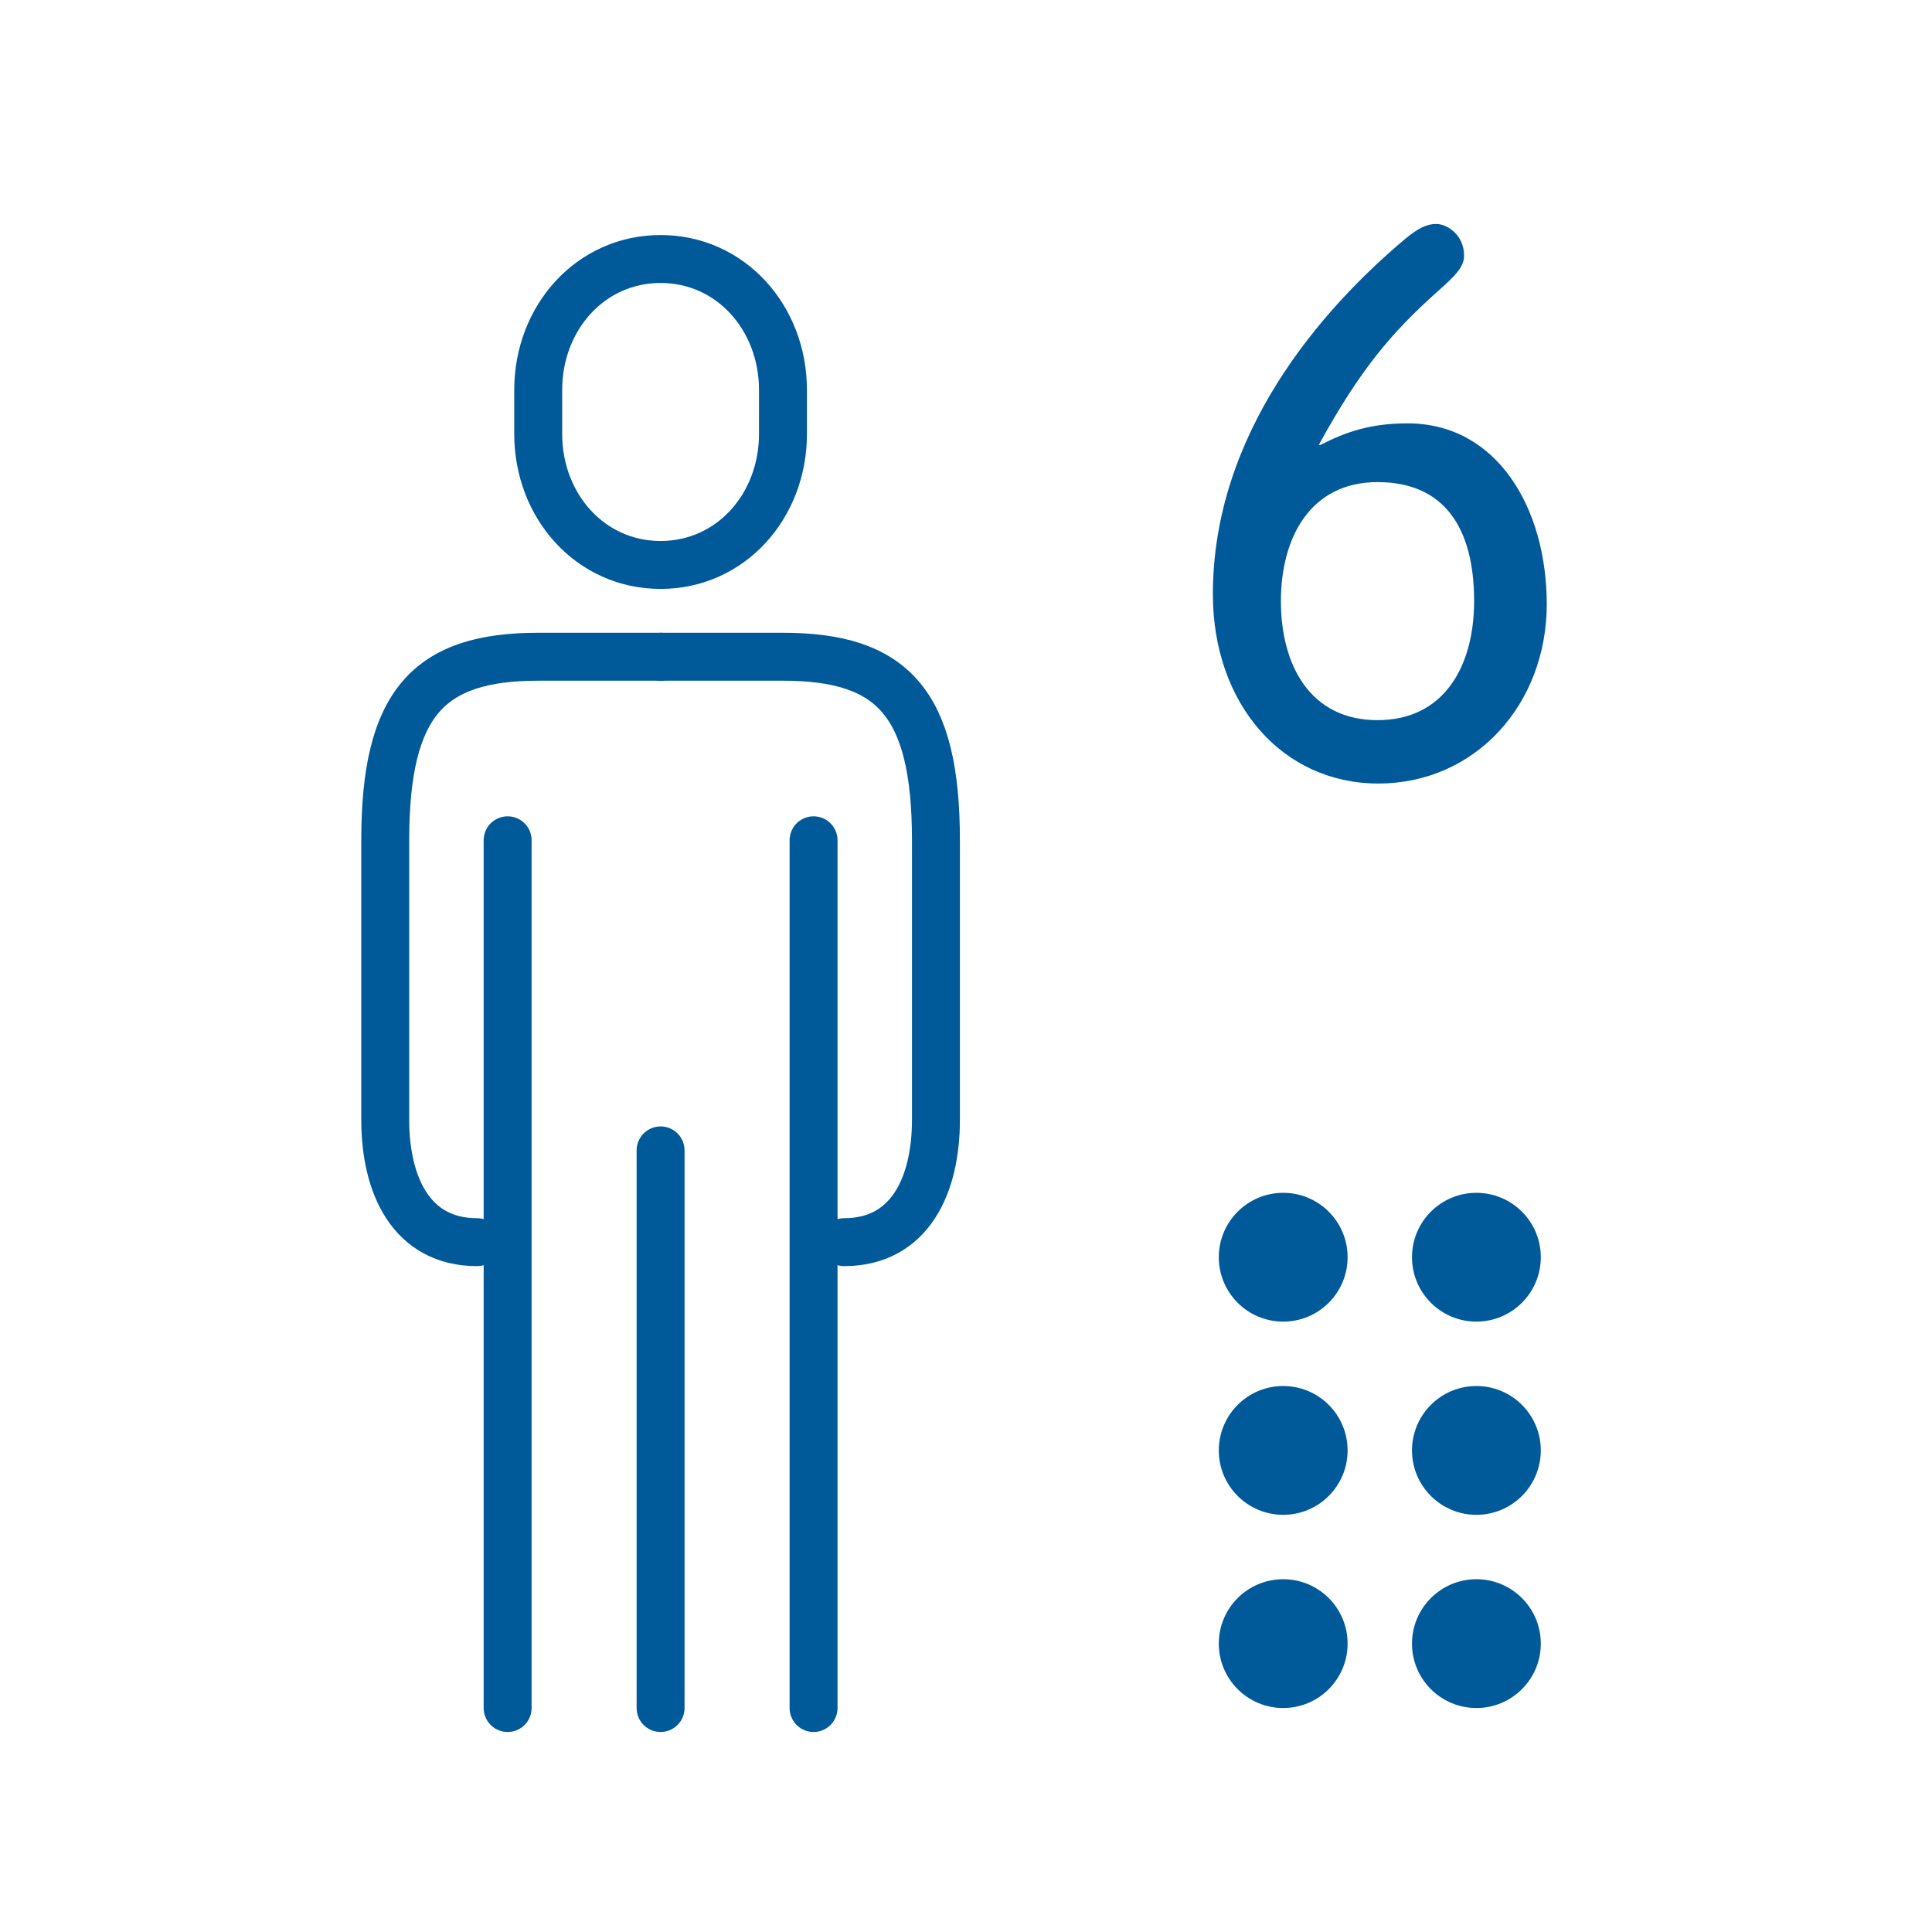
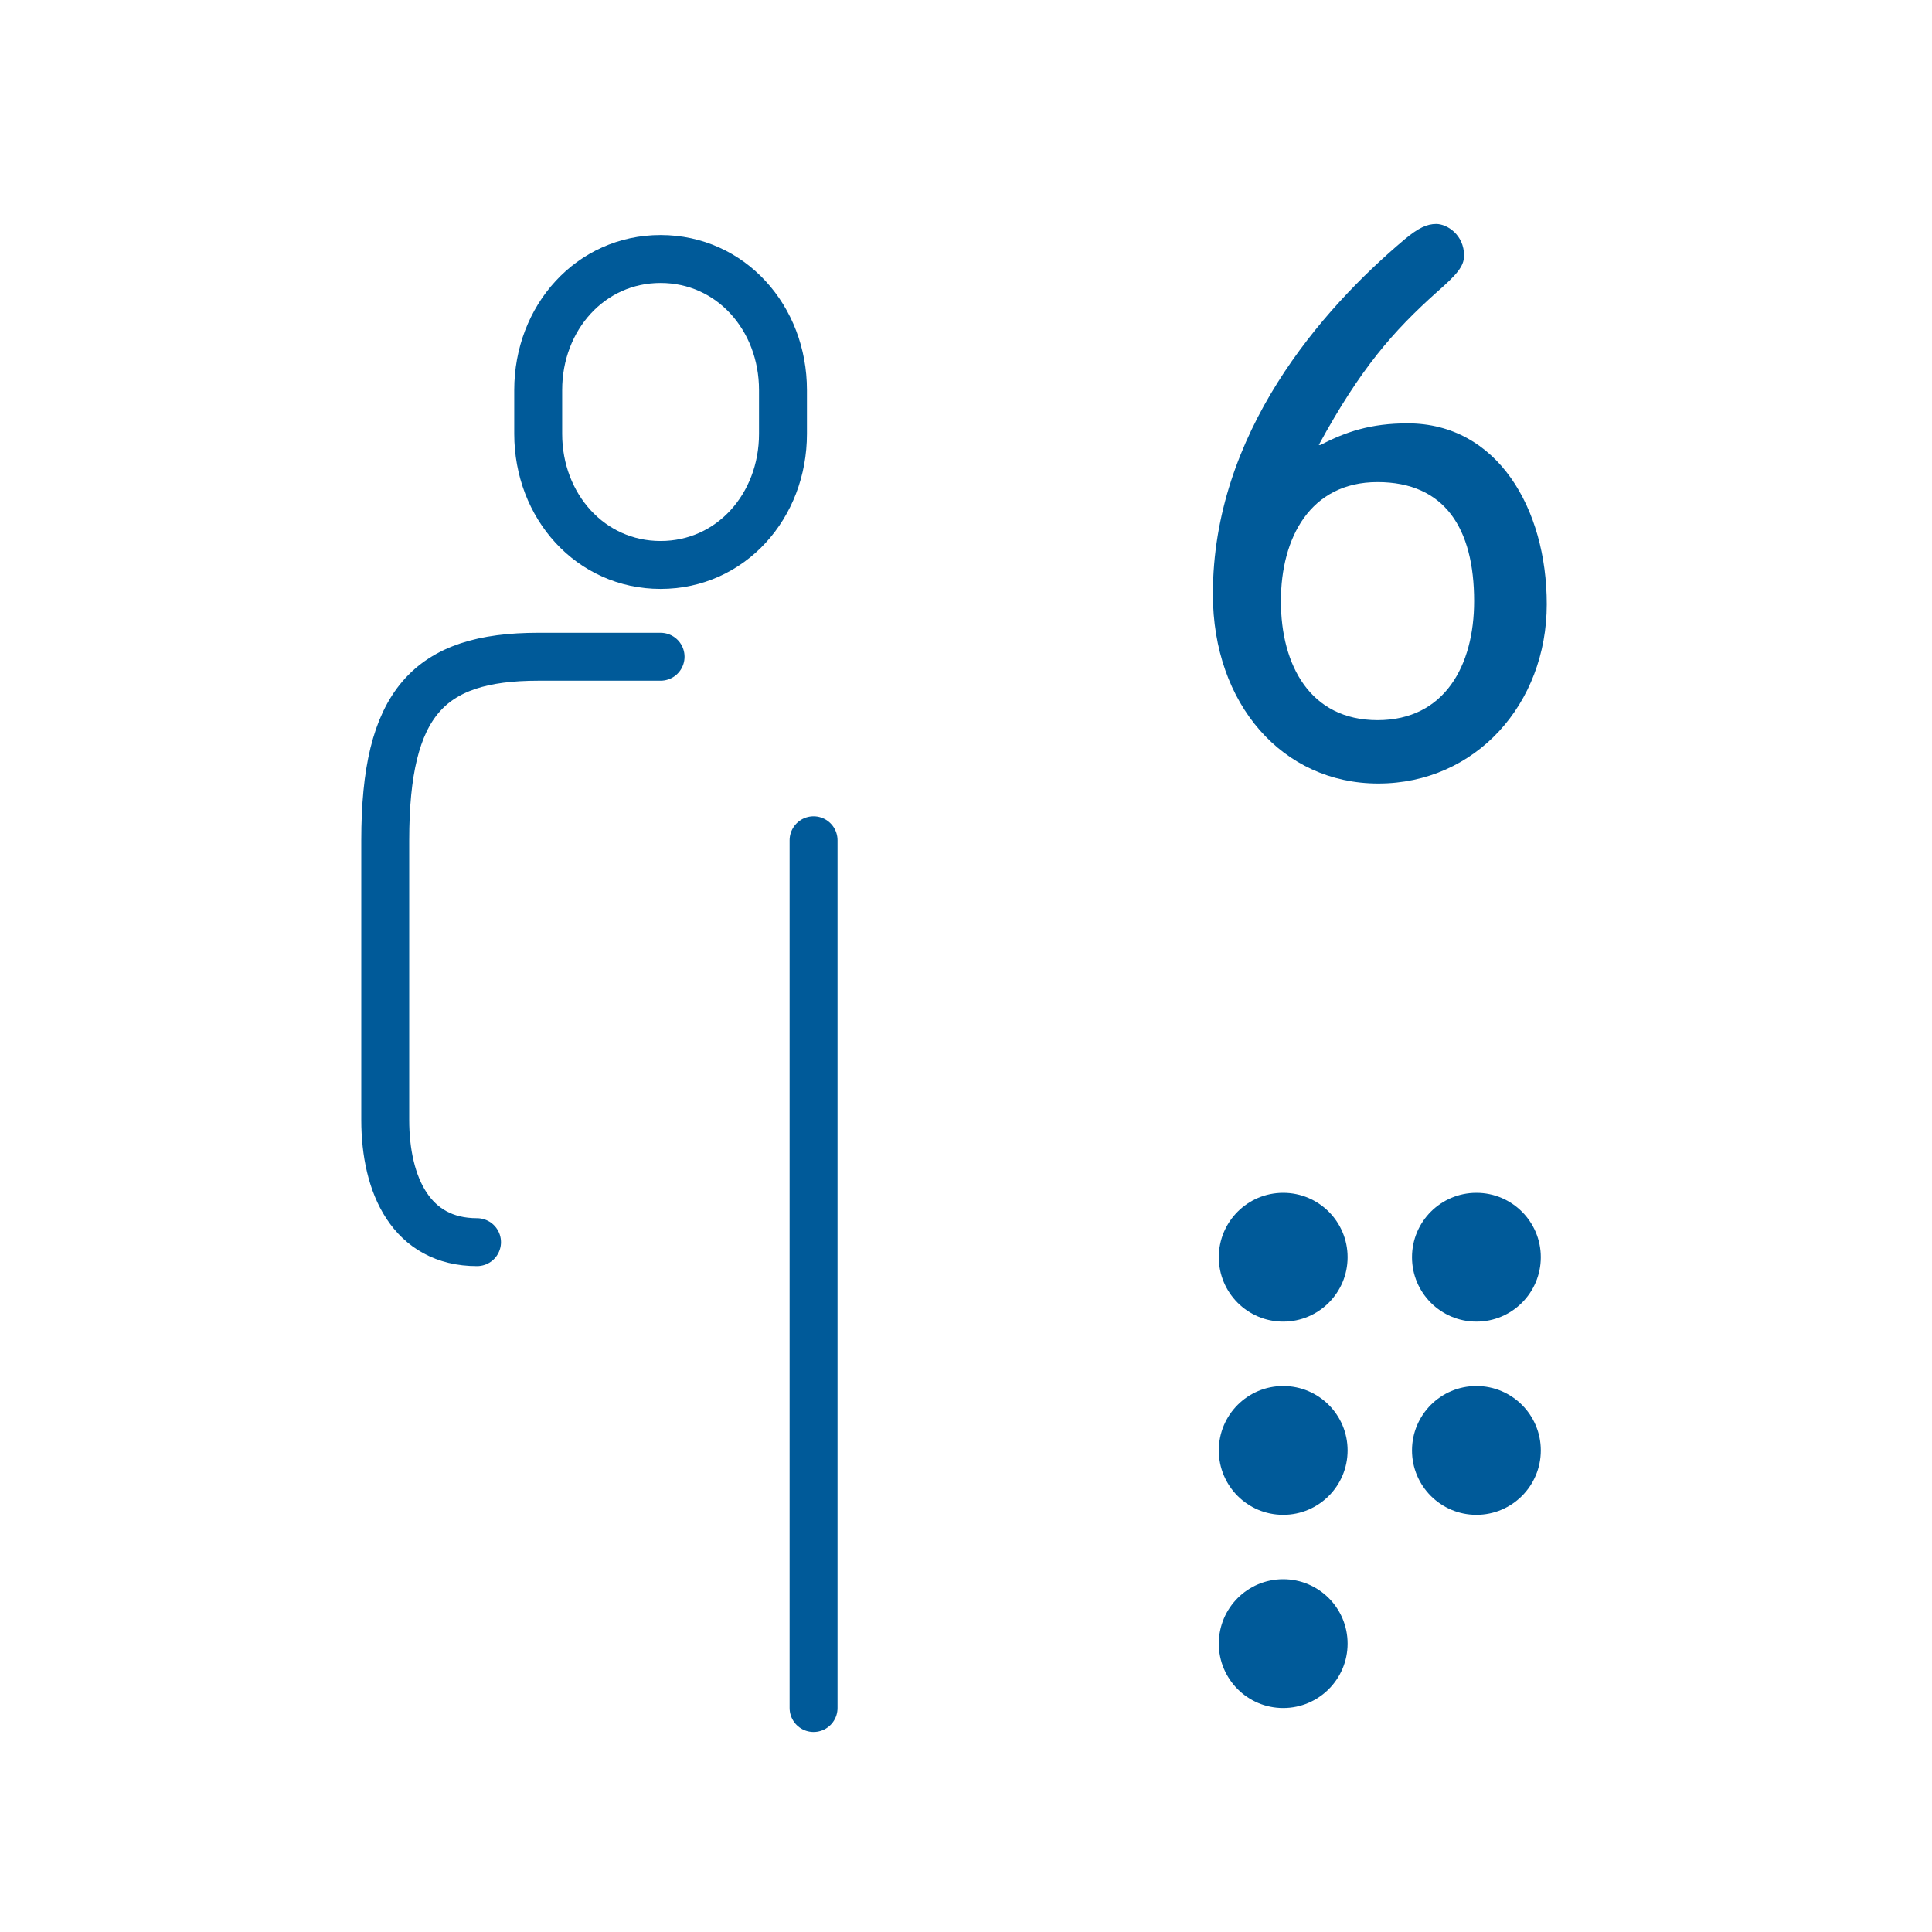
<svg xmlns="http://www.w3.org/2000/svg" version="1.1" id="Livello_1" x="0px" y="0px" width="120px" height="120px" viewBox="0 0 120 120" enable-background="new 0 0 120 120" xml:space="preserve">
  <g>
    <g>
      <path fill="none" stroke="#005A99" stroke-width="2.977" stroke-linecap="round" stroke-linejoin="round" stroke-miterlimit="22.926" d="    M41.03,35.09c4.352,0,7.602-3.646,7.602-8.143V24.23c0-4.497-3.25-8.143-7.602-8.143s-7.601,3.646-7.601,8.143v2.717    C33.43,31.443,36.679,35.09,41.03,35.09z" />
      <path fill="none" stroke="#005A99" stroke-width="2.977" stroke-linecap="round" stroke-linejoin="round" stroke-miterlimit="22.926" d="    M41.03,40.791c0,0-6.648,0-7.601,0c-6.808,0-9.501,2.872-9.501,11.401v17.361c0,4.074,1.624,7.6,5.701,7.6" />
-       <path fill="none" stroke="#005A99" stroke-width="2.977" stroke-linecap="round" stroke-linejoin="round" stroke-miterlimit="22.926" d="    M41.03,40.791c0,0,6.651,0,7.602,0c6.811,0,9.501,2.872,9.501,11.401v17.361c0,4.074-1.624,7.6-5.701,7.6" />
-       <line fill="none" stroke="#005A99" stroke-width="2.977" stroke-linecap="round" stroke-linejoin="round" stroke-miterlimit="22.926" x1="41.03" y1="71.453" x2="41.03" y2="106.088" />
-       <line fill="none" stroke="#005A99" stroke-width="2.977" stroke-linecap="round" stroke-linejoin="round" stroke-miterlimit="22.926" x1="31.53" y1="52.191" x2="31.53" y2="106.088" />
      <line fill="none" stroke="#005A99" stroke-width="2.977" stroke-linecap="round" stroke-linejoin="round" stroke-miterlimit="22.926" x1="50.532" y1="52.191" x2="50.532" y2="106.088" />
    </g>
    <g>
      <path fill="#005A99" d="M75.334,36.905c0-9.985,6.721-17.666,11.905-22.034c0.863-0.72,1.393-0.96,1.969-0.96    c0.672,0,1.728,0.672,1.728,1.968c0,0.672-0.479,1.2-1.681,2.256c-2.736,2.448-4.752,4.752-7.344,9.505h0.096    c1.584-0.816,3.12-1.344,5.424-1.344c5.568,0,8.641,5.281,8.641,11.233c0,6.193-4.416,11.137-10.465,11.137    C79.654,48.667,75.334,43.722,75.334,36.905z M85.56,44.73c4.176,0,6-3.408,6-7.393c0-4.512-1.824-7.393-6-7.393    c-4.177,0-6.001,3.457-6.001,7.393C79.559,41.322,81.383,44.73,85.56,44.73z" />
    </g>
    <g>
      <circle fill="#005A99" cx="79.702" cy="102.088" r="4" />
-       <circle fill="#005A99" cx="91.702" cy="102.088" r="4" />
    </g>
    <g>
      <circle fill="#005A99" cx="79.702" cy="90.088" r="4" />
      <circle fill="#005A99" cx="79.702" cy="78.088" r="4" />
      <circle fill="#005A99" cx="91.702" cy="78.088" r="4" />
      <circle fill="#005A99" cx="91.702" cy="90.088" r="4" />
    </g>
  </g>
</svg>